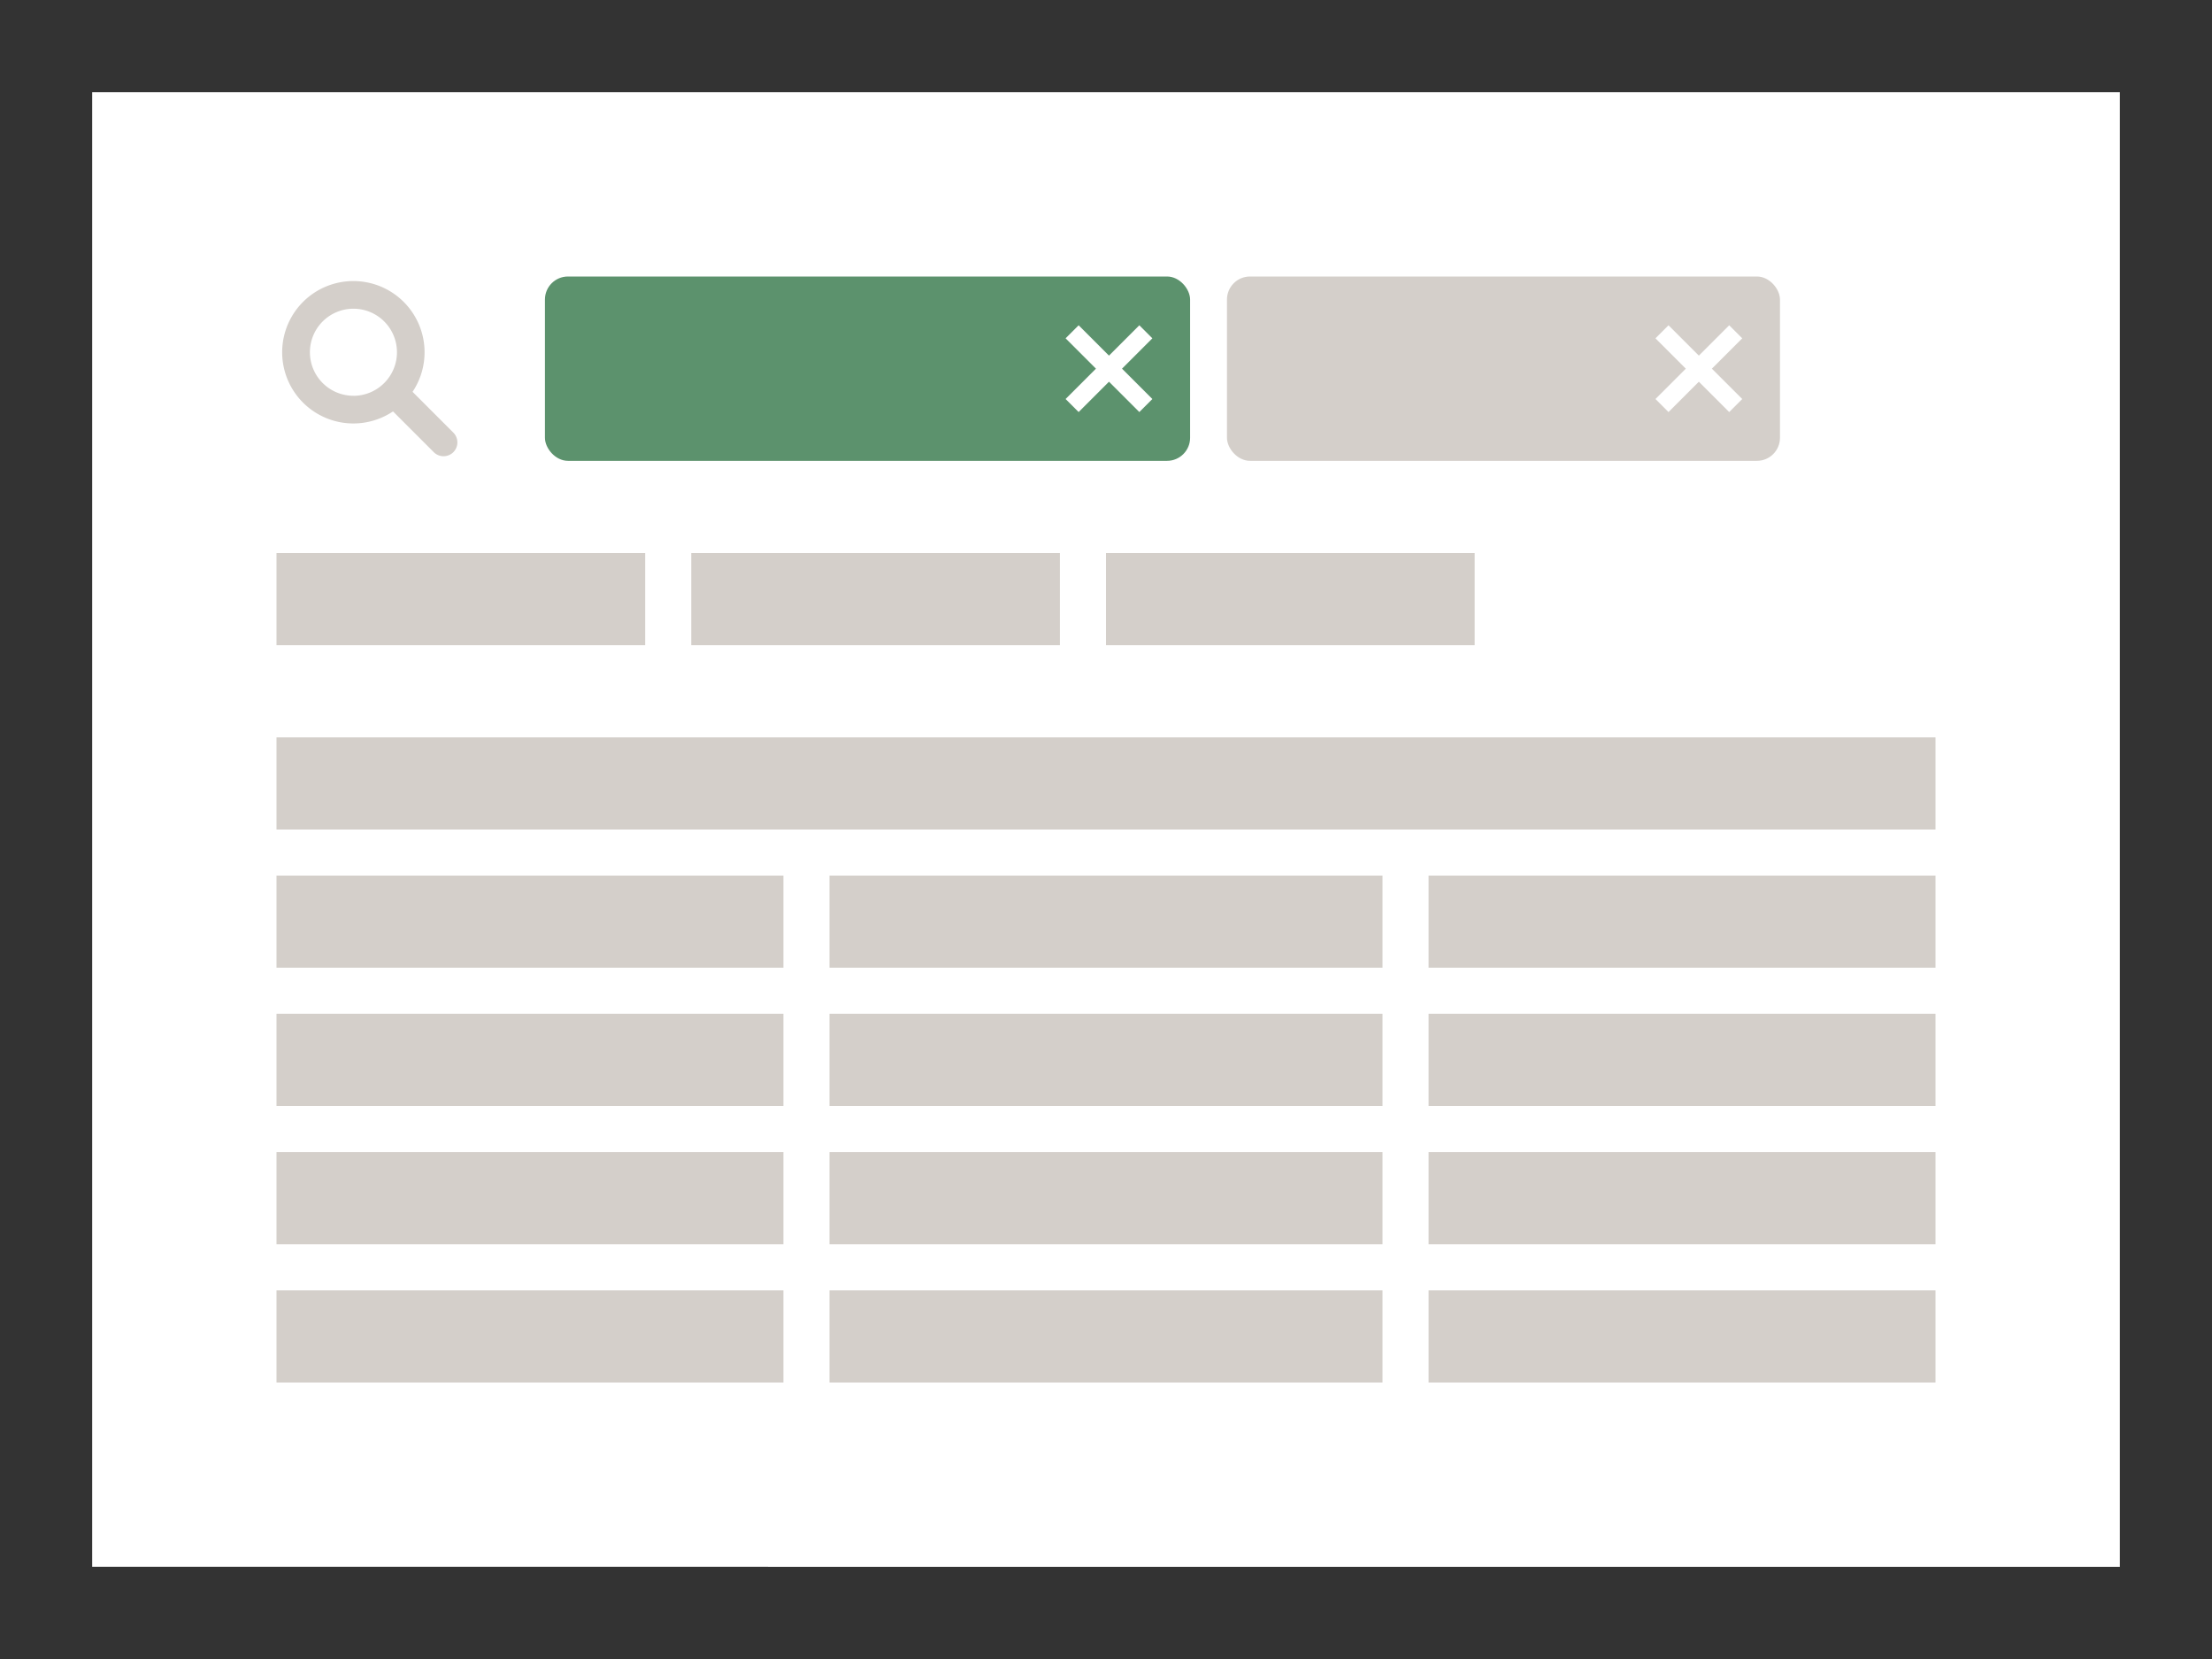
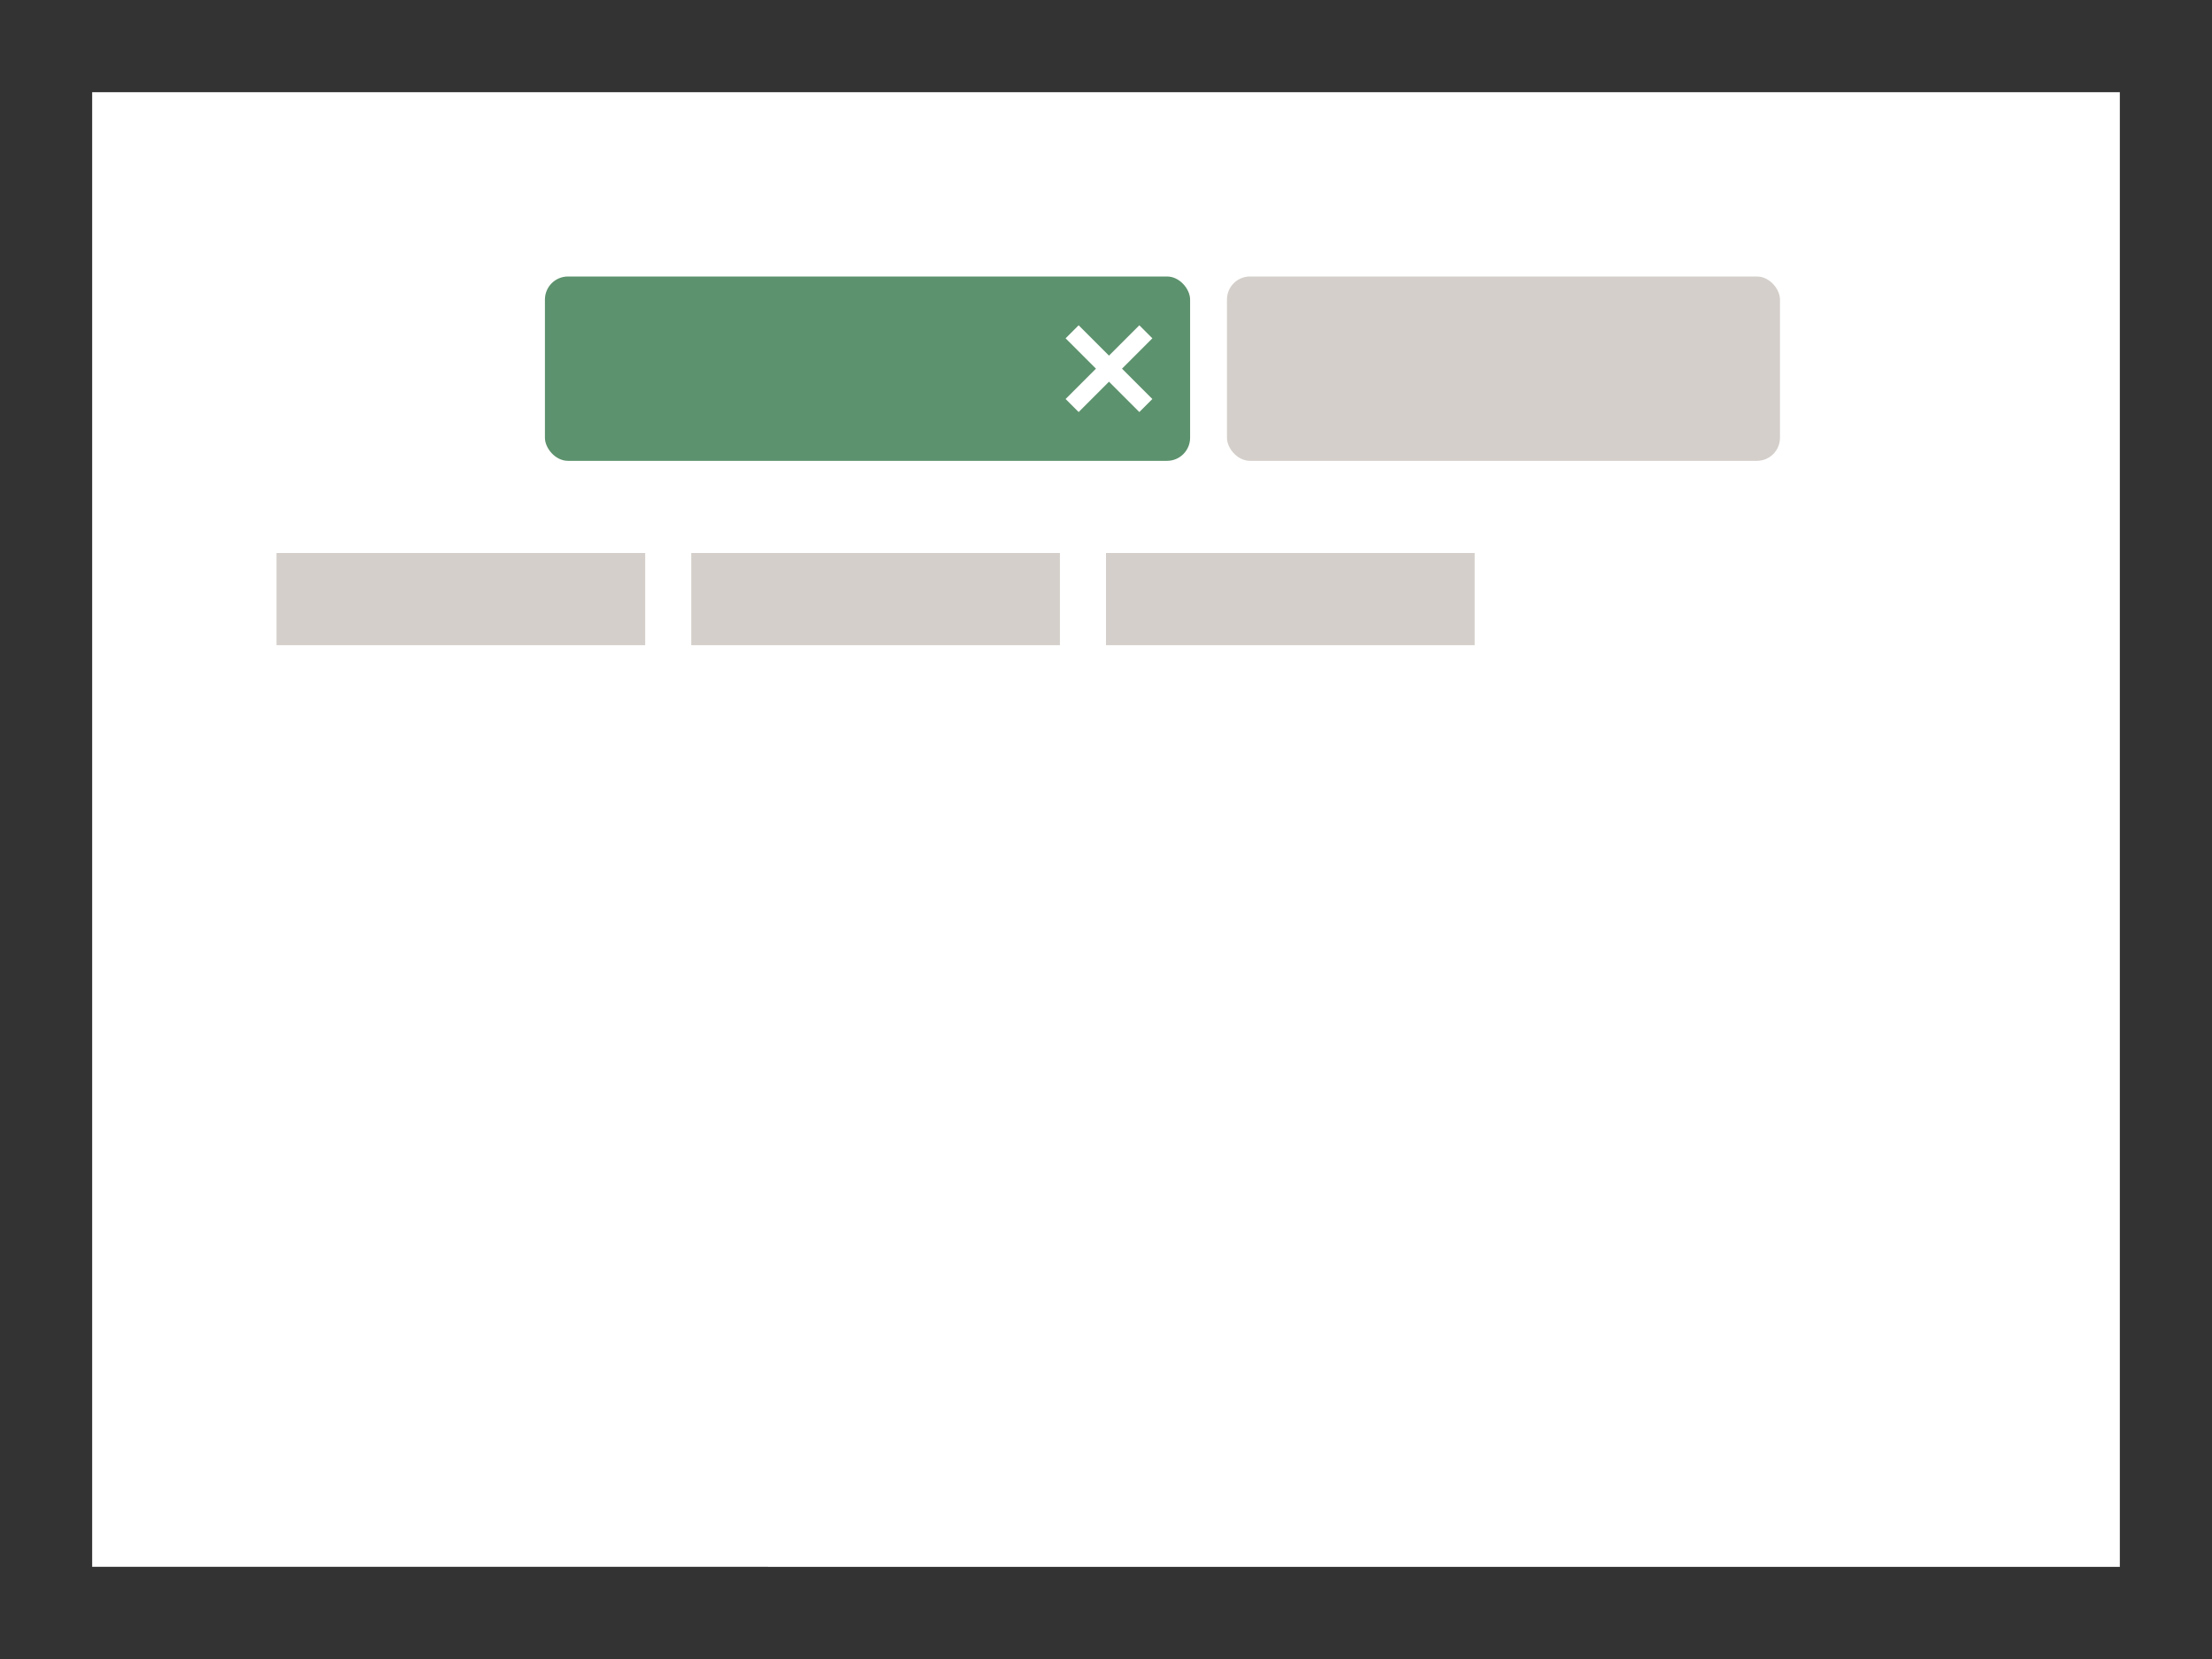
<svg xmlns="http://www.w3.org/2000/svg" width="96" height="72">
  <rect width="100%" height="100%" fill="#333333" stroke="none" />
  <path fill="#fff" d="M4 4h88v64H4z" />
-   <path fill="#d4cfca" d="M12 50h22v4H12zm24 0h24v4H36zm26 0h22v4H62zm-50 6h22v4H12zm24 0h24v4H36zm26 0h22v4H62zM12 44h22v4H12zm24 0h24v4H36zm26 0h22v4H62zm-50-6h22v4H12zm0-6h72v4H12zm24 6h24v4H36zm26 0h22v4H62zM19.675 18.776l-1.77-1.771a3.09 3.09 0 1 0-.849.85l1.769 1.769a.6.6 0 0 0 .425.176.6.6 0 0 0 .425-1.024zm-4.336-1.6a1.889 1.889 0 1 1 1.889-1.889 1.891 1.891 0 0 1-1.889 1.891z" />
  <rect x="23.65" y="12" width="28" height="8" rx="1" fill="#5c926d" />
  <path fill="#fff" d="m50.012 14.683-.565-.566-1.317 1.317-1.317-1.317-.566.566L47.564 16l-1.317 1.317.566.566 1.317-1.317 1.317 1.317.565-.566L48.695 16l1.317-1.317z" />
  <rect x="53.25" y="12" width="24" height="8" rx="1" fill="#d4cfca" />
-   <path fill="#fff" d="m75.613 14.683-.566-.566-1.317 1.317-1.317-1.317-.566.566L73.164 16l-1.317 1.317.566.566 1.317-1.317 1.317 1.317.566-.566L74.295 16l1.318-1.317z" />
  <path fill="#d4cfca" d="M12 24h16v4H12zm36 0h16v4H48zm-18 0h16v4H30z" />
</svg>